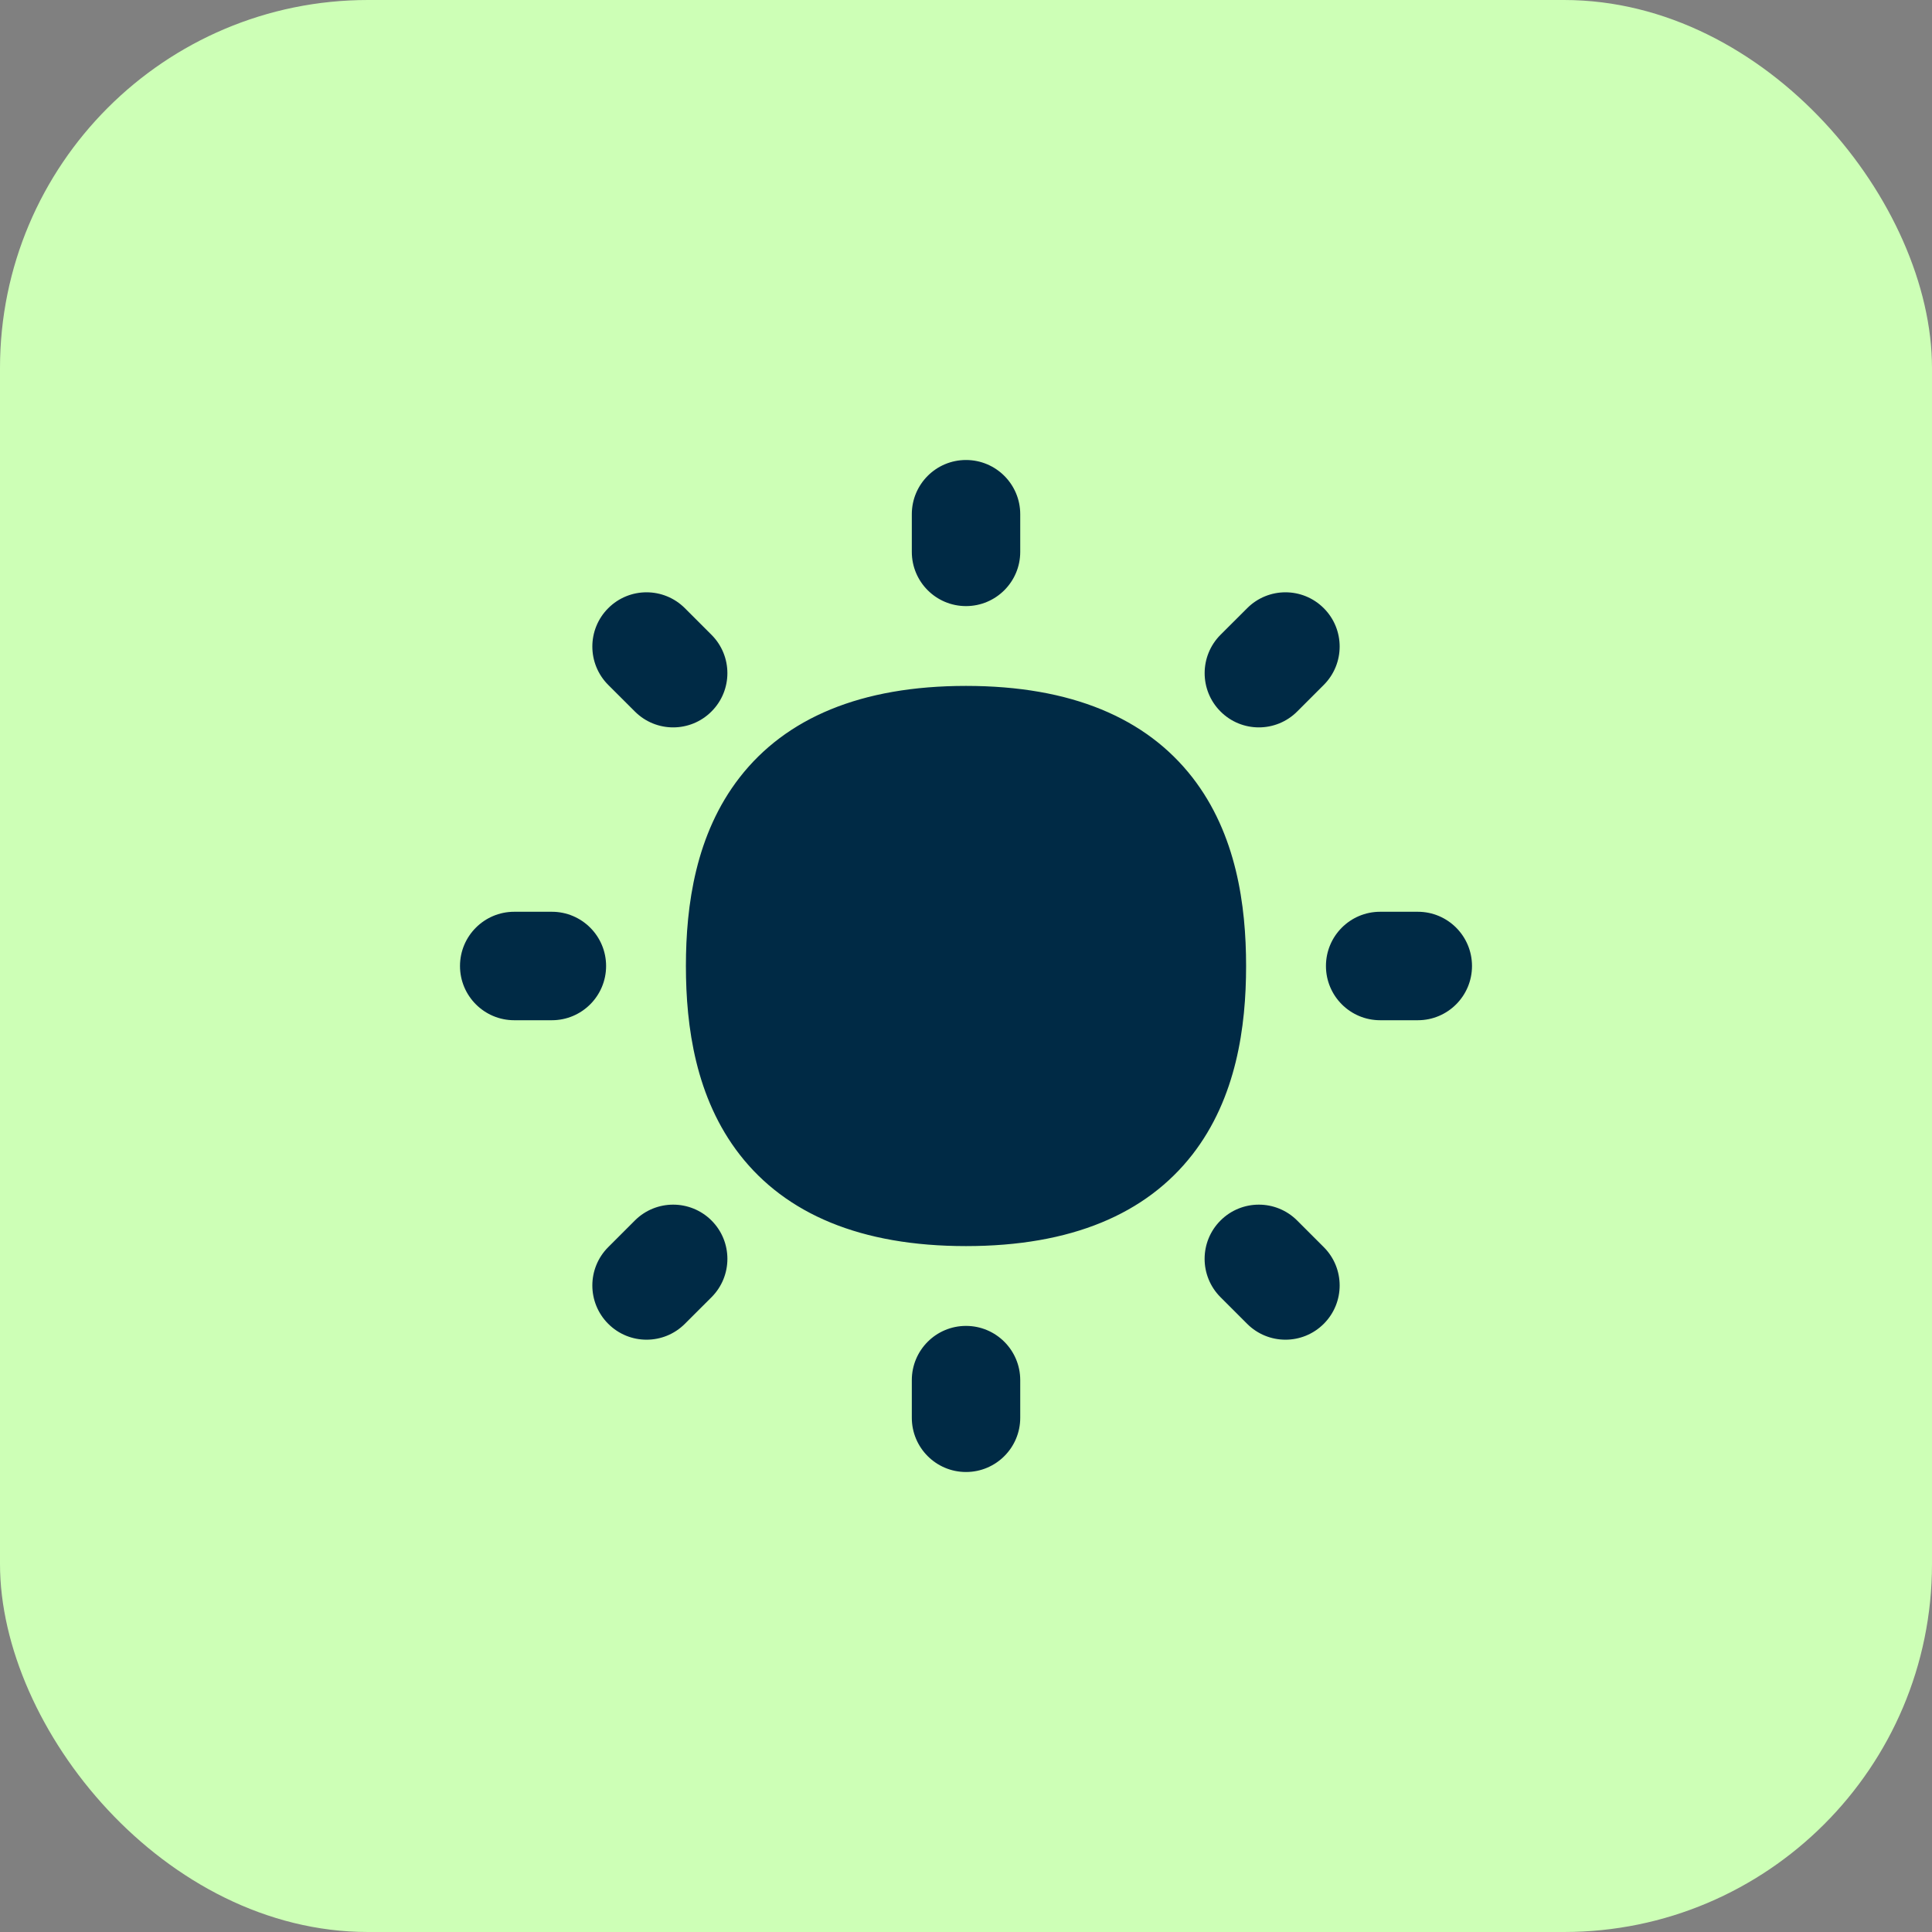
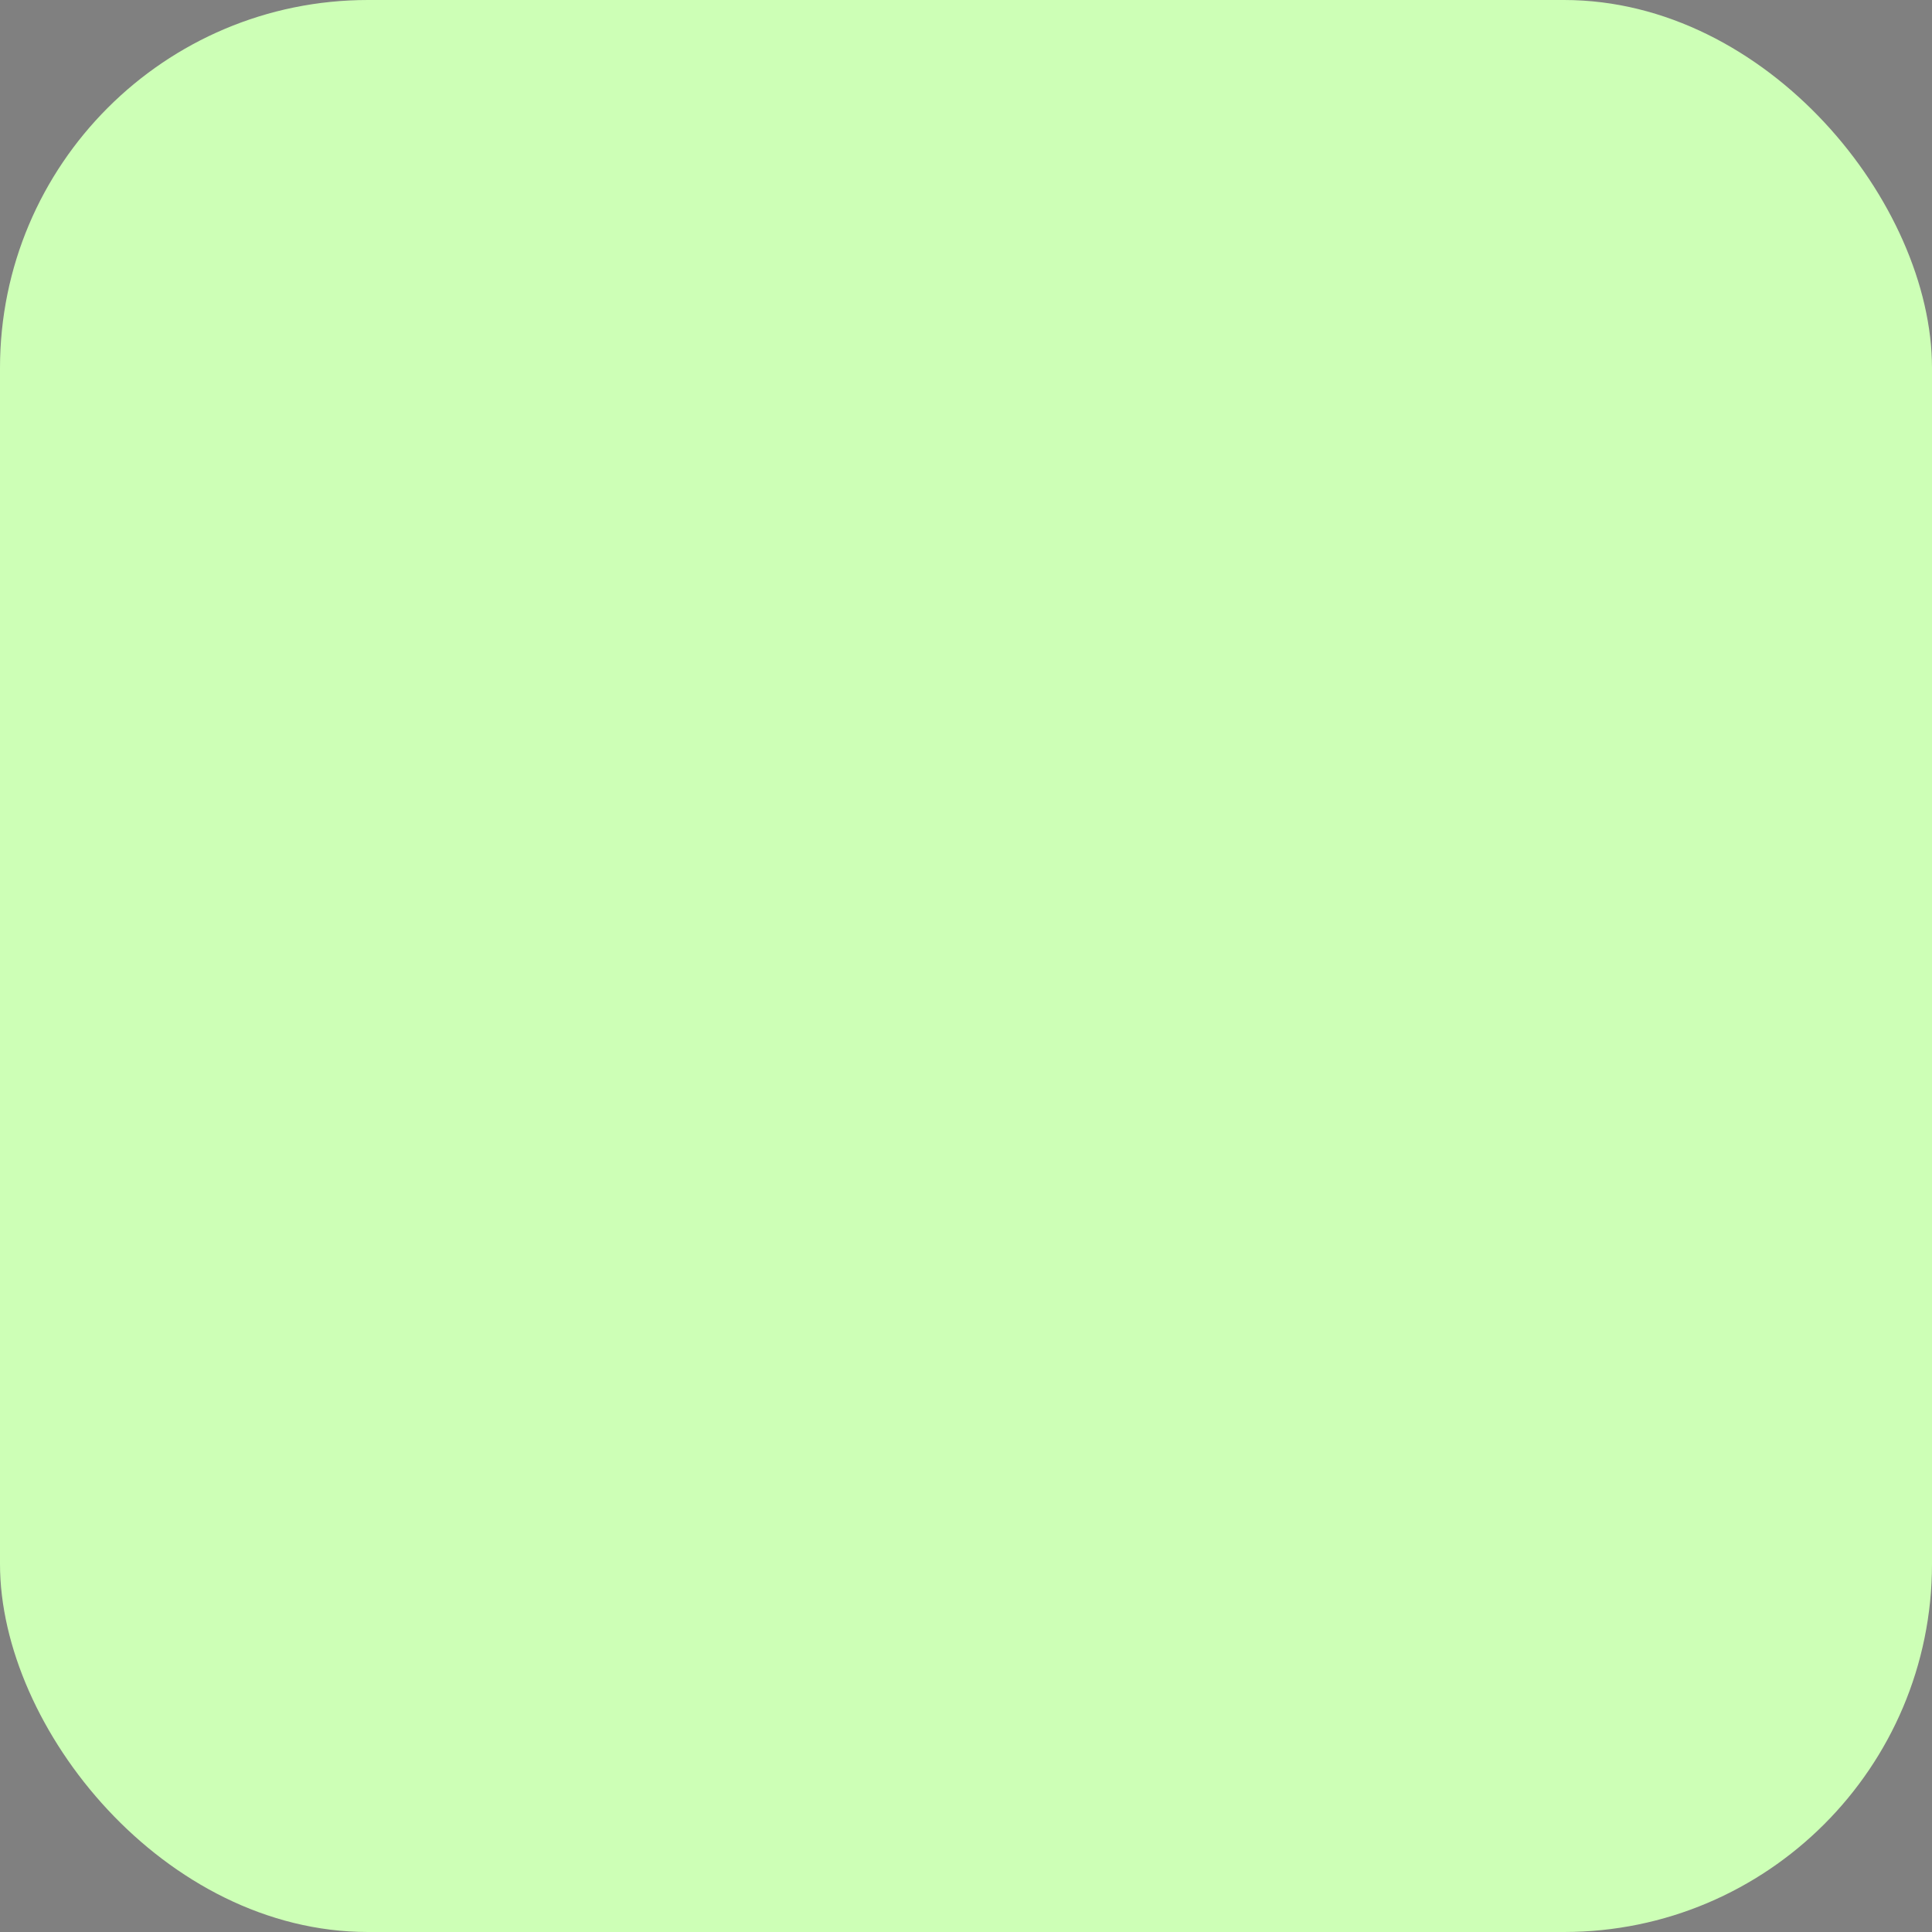
<svg xmlns="http://www.w3.org/2000/svg" width="42" height="42" viewBox="0 0 42 42" fill="none">
  <rect x="0" y="0" width="42" height="42" fill="#808080" stroke="none" />
  <rect width="42" height="42" rx="8" fill="#CDFFB6" />
  <g clip-path="url(#clip0_6389_483)">
    <path fill-rule="evenodd" clip-rule="evenodd" d="M21 10C21.651 10 22.179 10.528 22.179 11.179V11.997C22.179 12.648 21.651 13.176 21 13.176C20.349 13.176 19.822 12.648 19.822 11.997V11.179C19.822 10.528 20.349 10 21 10ZM14.889 13.222C14.428 12.761 13.682 12.761 13.222 13.222C12.762 13.682 12.762 14.428 13.222 14.889L13.801 15.467C14.261 15.928 15.007 15.928 15.467 15.467C15.928 15.007 15.928 14.261 15.467 13.8L14.889 13.222ZM28.199 26.533C27.739 26.073 26.993 26.073 26.533 26.533C26.072 26.993 26.072 27.739 26.533 28.2L27.111 28.778C27.572 29.239 28.318 29.239 28.778 28.778C29.238 28.318 29.238 27.572 28.778 27.112L28.199 26.533ZM22.179 30.003C22.179 29.352 21.651 28.824 21 28.824C20.349 28.824 19.822 29.352 19.822 30.003V30.821C19.822 31.472 20.349 32 21 32C21.651 32 22.179 31.472 22.179 30.821V30.003ZM32 21C32 21.651 31.473 22.179 30.822 22.179H30.003C29.352 22.179 28.825 21.651 28.825 21C28.825 20.349 29.352 19.821 30.003 19.821H30.822C31.473 19.821 32 20.349 32 21ZM11.997 22.179C12.648 22.179 13.176 21.651 13.176 21C13.176 20.349 12.648 19.821 11.997 19.821H11.179C10.528 19.821 10 20.349 10 21C10 21.651 10.528 22.179 11.179 22.179H11.997ZM28.778 13.222C29.238 13.682 29.238 14.428 28.778 14.889L28.2 15.467C27.739 15.928 26.993 15.928 26.533 15.467C26.073 15.007 26.073 14.261 26.533 13.8L27.112 13.222C27.572 12.761 28.318 12.761 28.778 13.222ZM15.468 28.2C15.928 27.739 15.928 26.993 15.468 26.533C15.007 26.073 14.261 26.073 13.801 26.533L13.222 27.112C12.762 27.572 12.762 28.318 13.222 28.778C13.682 29.239 14.429 29.239 14.889 28.778L15.468 28.2ZM25.921 16.9C24.916 15.61 23.29 14.911 21 14.911C18.71 14.911 17.084 15.61 16.08 16.9C15.123 18.131 14.911 19.681 14.911 21C14.911 22.319 15.123 23.869 16.08 25.1C17.084 26.39 18.71 27.089 21 27.089C23.29 27.089 24.916 26.39 25.921 25.1C26.878 23.869 27.089 22.319 27.089 21C27.089 19.681 26.878 18.131 25.921 16.9Z" fill="#002A45" />
  </g>
  <defs>
    <clipPath id="clip0_6389_483">
-       <rect width="22" height="22" fill="white" transform="translate(10 10)" />
-     </clipPath>
+       </clipPath>
  </defs>
</svg>